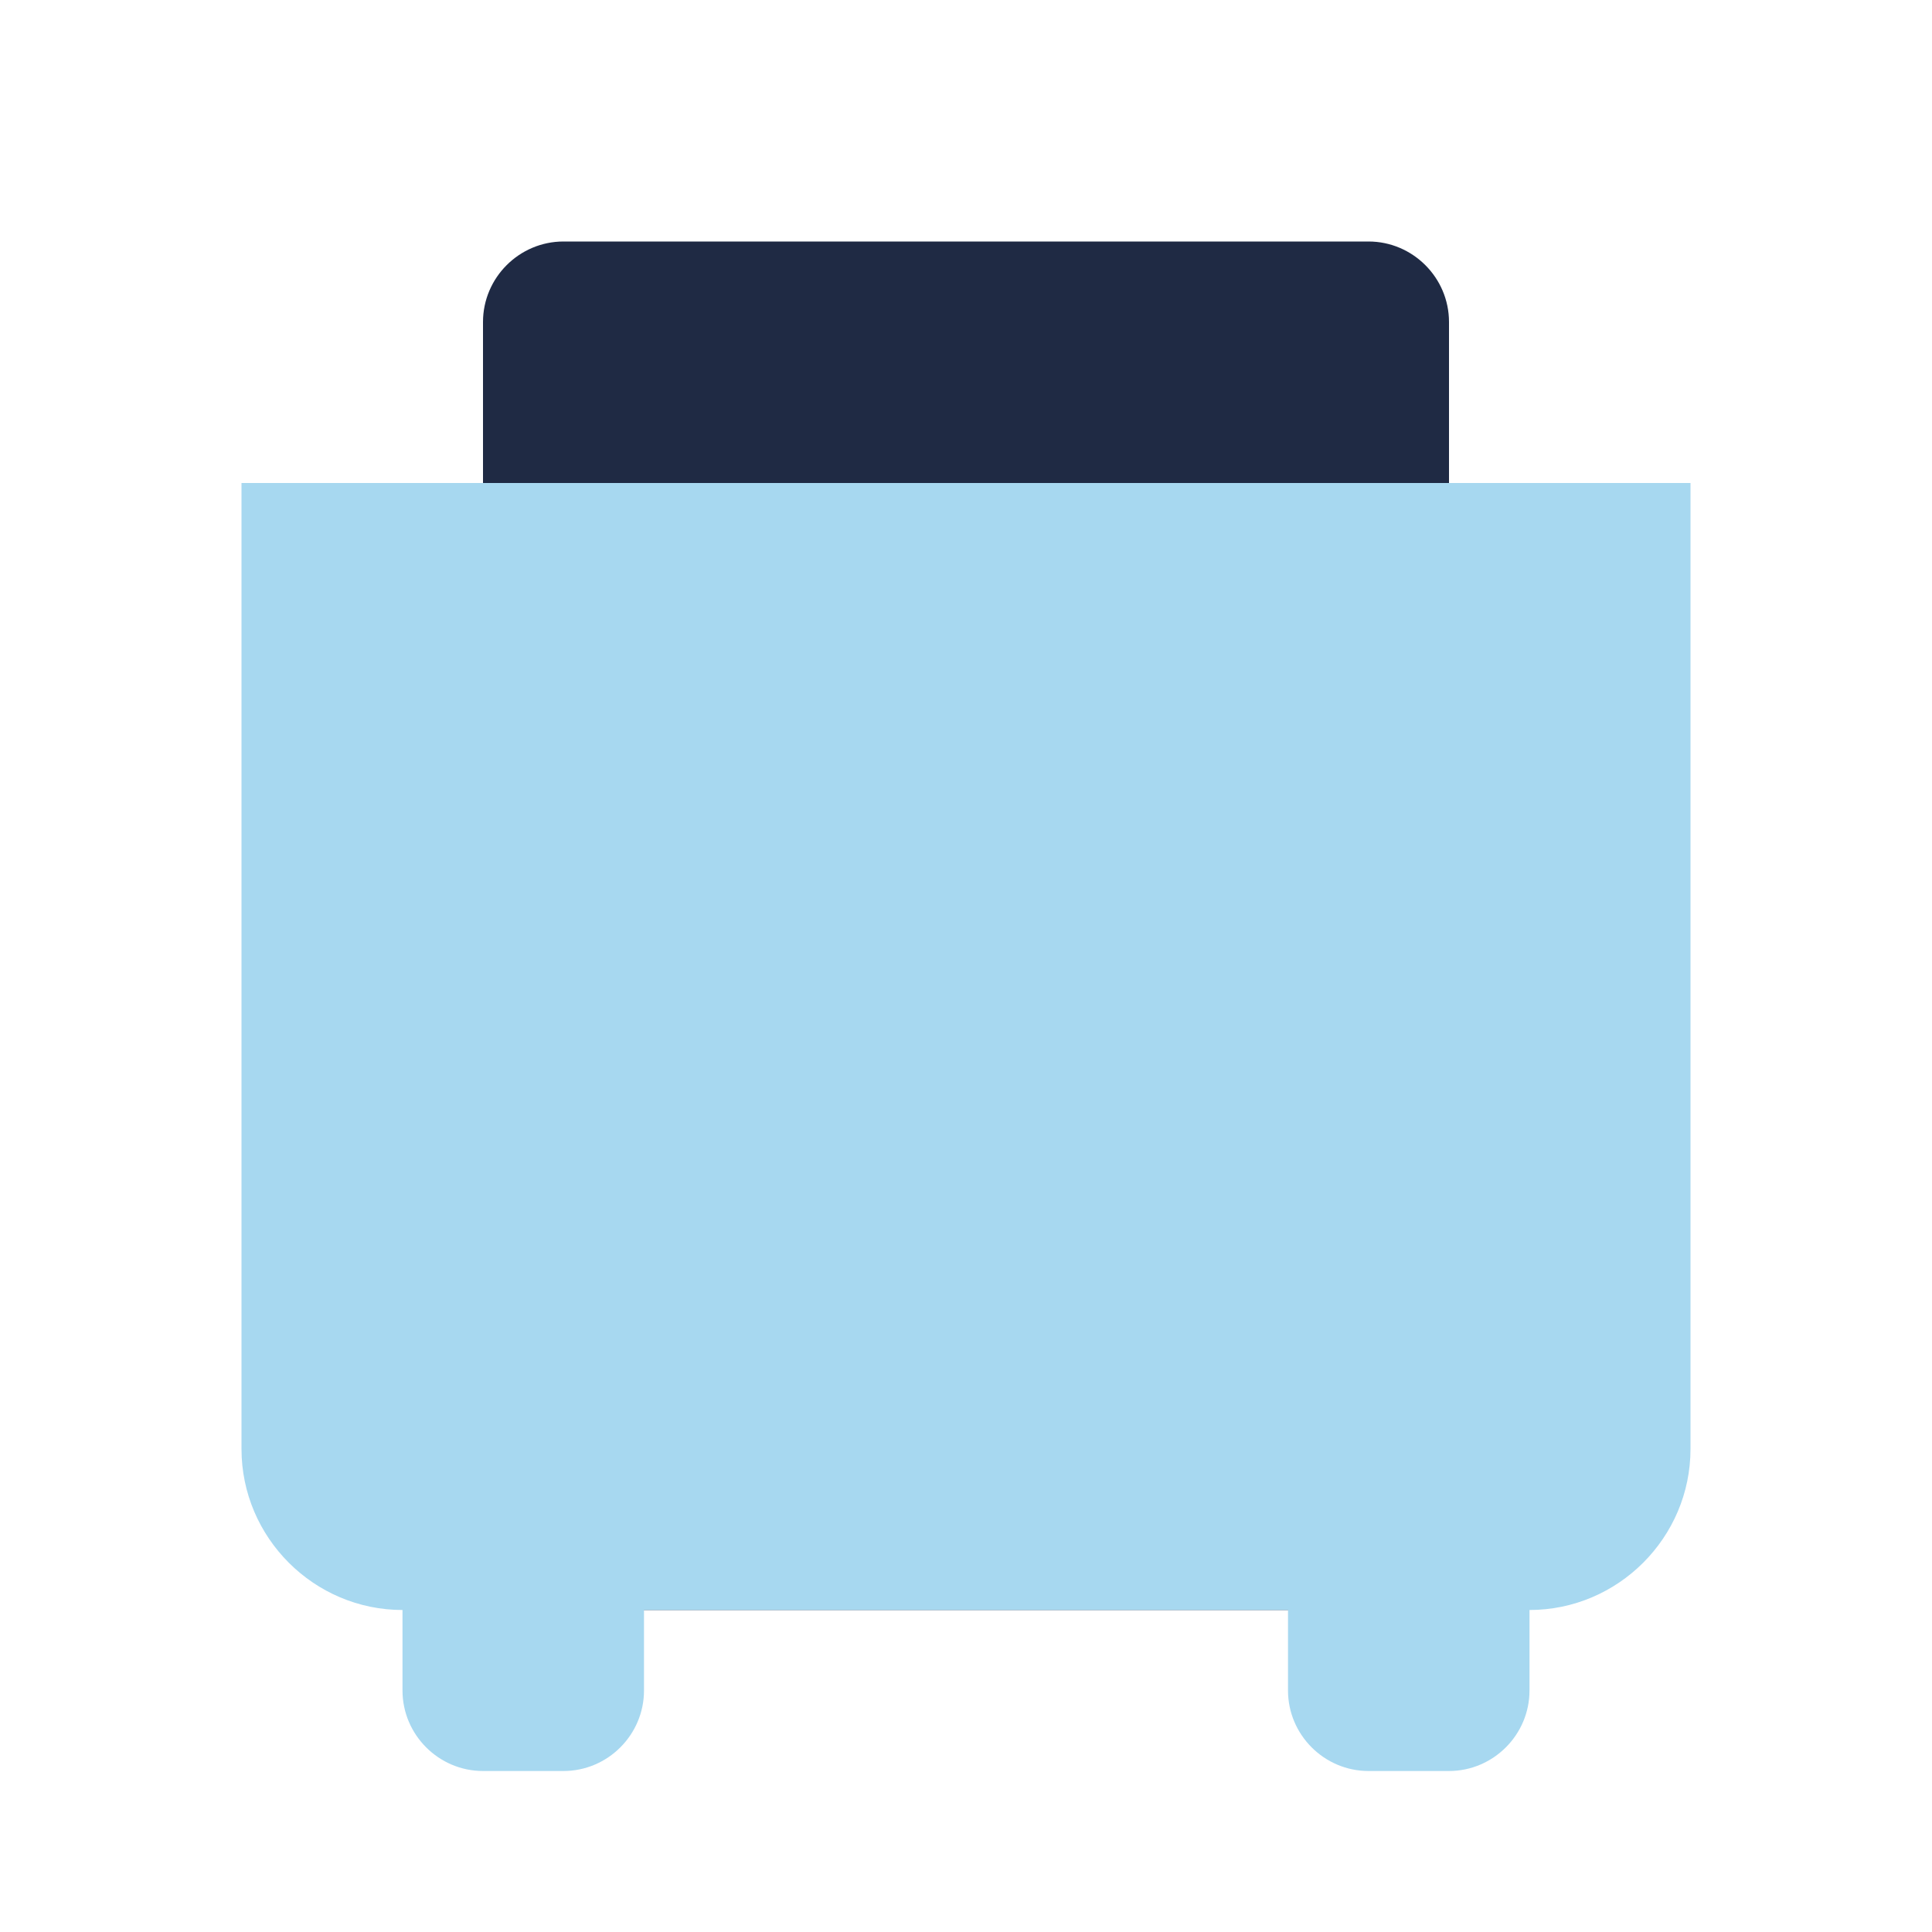
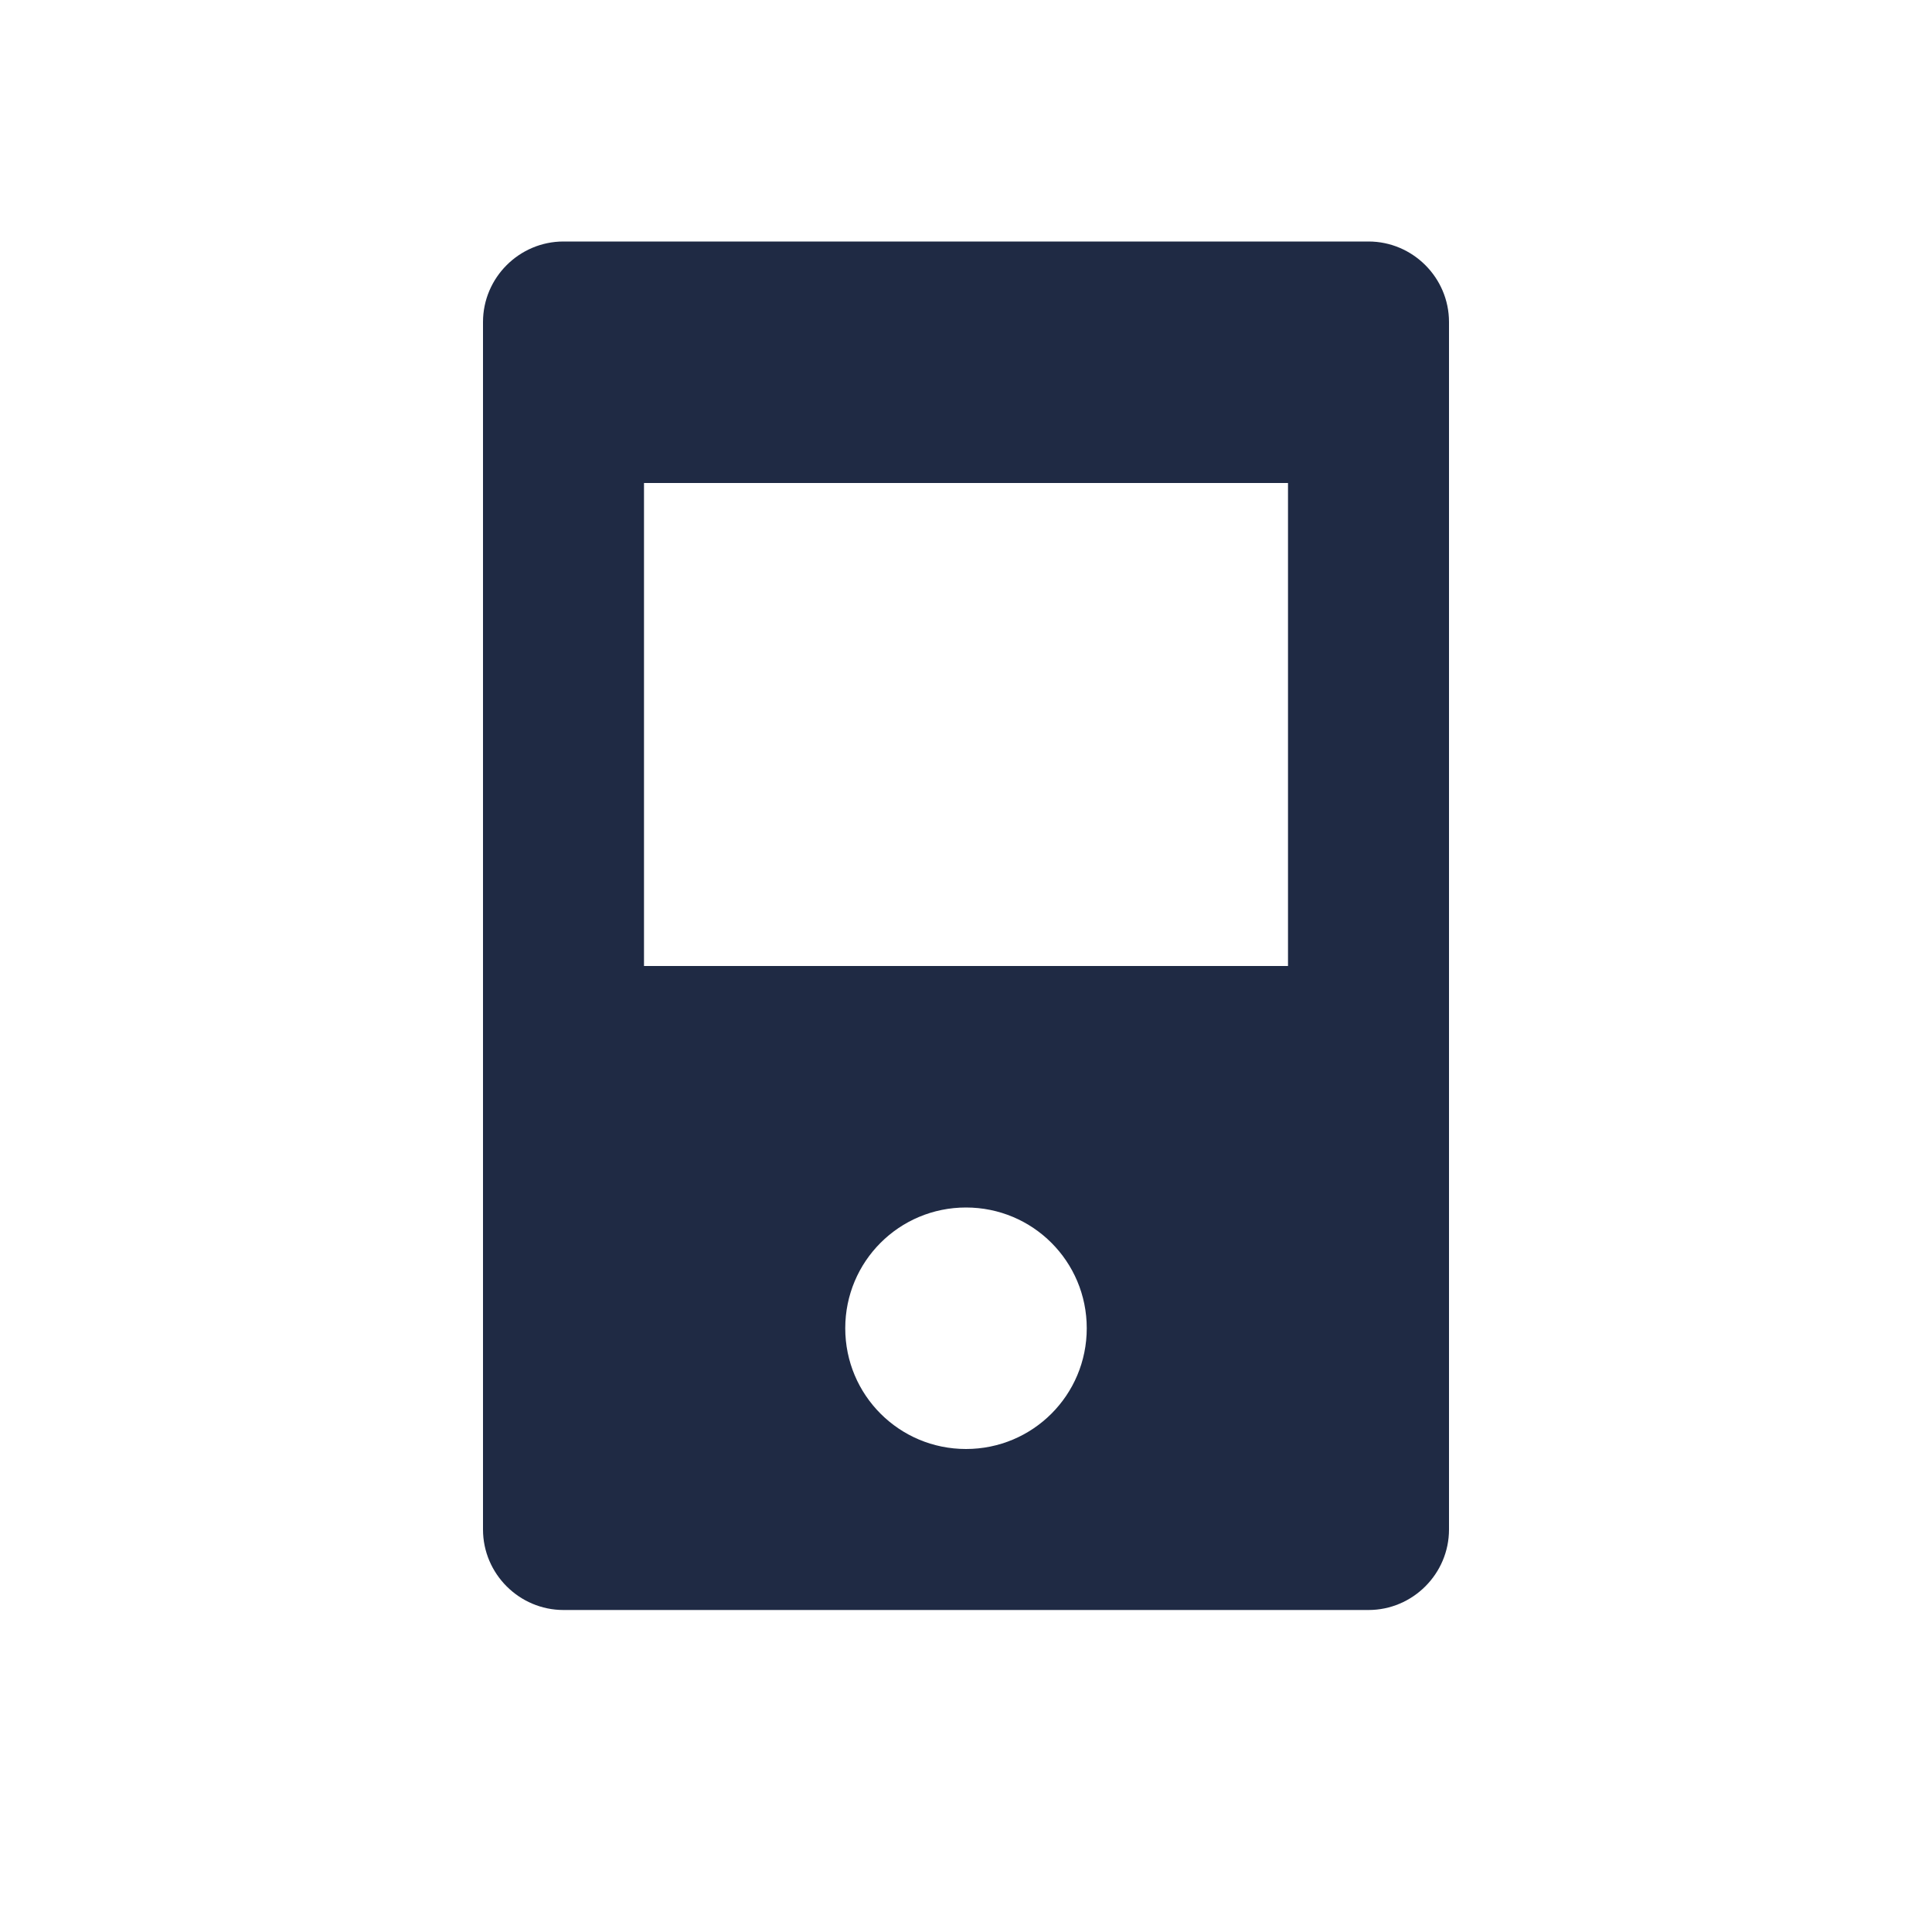
<svg xmlns="http://www.w3.org/2000/svg" width="48" height="48" viewBox="0 0 48 48" fill="none">
  <path d="M36 8C36 6.9 35.1 6 34 6H14C12.9 6 12 6.9 12 8V38C12 39.1 12.9 40 14 40H34C35.1 40 36 39.1 36 38V8ZM24 36C22.34 36 21 34.66 21 33C21 31.34 22.34 30 24 30C25.66 30 27 31.34 27 33C27 34.66 25.66 36 24 36ZM32 24H16V12H32V24Z" fill="#1F2A44" />
-   <path d="M6 12V36C6 38.2 7.8 40 10 40V42C10 43.1 10.9 44 12 44H14C15.1 44 16 43.1 16 42V40H32V42C32 43.1 32.9 44 34 44H36C37.1 44 38 43.1 38 42V40C40.2 40 42 38.2 42 36V12H6Z" fill="#A7D8F0" />
</svg>